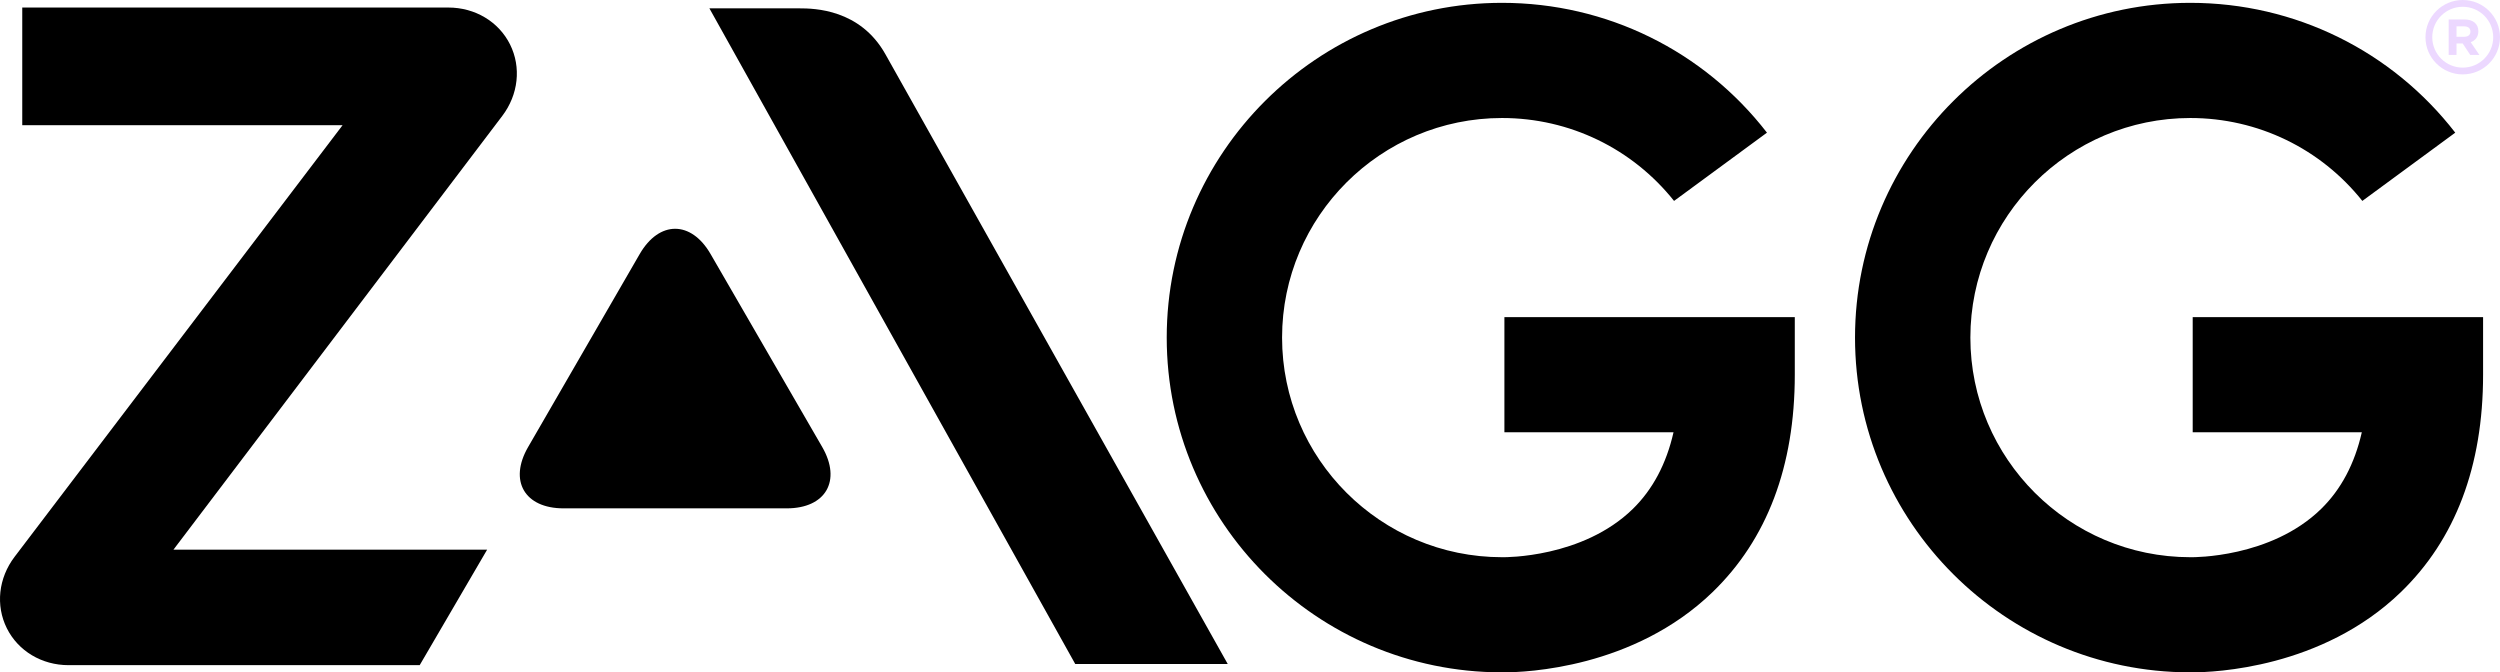
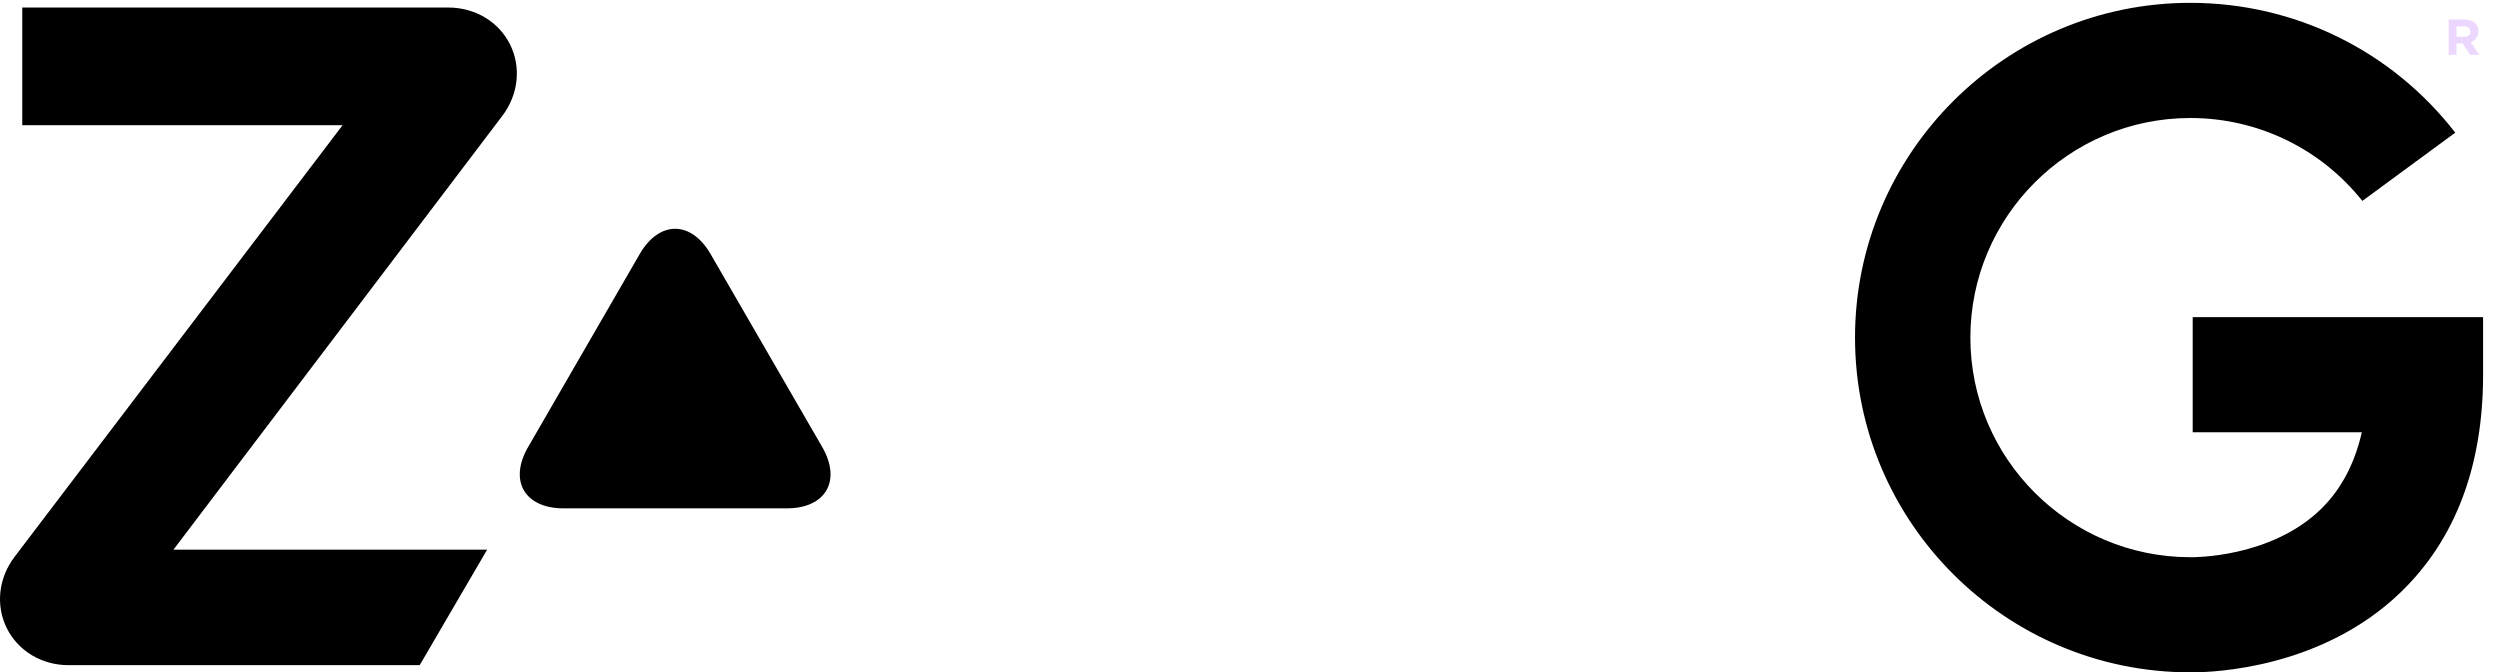
<svg xmlns="http://www.w3.org/2000/svg" width="264px" height="71px" viewBox="0 0 264 71" version="1.1">
  <title>91b723f3-4f0b-47de-af53-44cff12e6e3b</title>
  <g id="Page-1" stroke="none" stroke-width="1" fill="none" fill-rule="evenodd">
    <g id="91b723f3-4f0b-47de-af53-44cff12e6e3b" fill-rule="nonzero">
      <path d="M55.768,47.208 C53.708,50.769 55.392,53.682 59.512,53.682 L83.081,53.682 C87.198,53.682 88.885,50.767 86.828,47.208 L75.039,26.83 C72.982,23.269 69.611,23.269 67.551,26.83 L55.768,47.208 L55.768,47.208 Z" id="Path" fill="#000000" />
      <g id="Group" transform="translate(-0, 0)">
-         <path d="M113.542,70.115 L129.647,70.115 L93.497,5.723 C90.819,0.955 85.966,0.882 84.416,0.882 L74.913,0.882 L113.542,70.112 L113.542,70.112 L113.542,70.115 Z" id="Path" fill="#000000" />
        <path d="M2.35,13.218 L36.179,13.218 L1.541,58.798 C-0.164,61.043 -0.478,63.931 0.719,66.339 C1.917,68.747 4.415,70.241 7.238,70.241 L44.32,70.241 L51.443,58.042 L18.318,58.042 L53.041,12.239 C54.744,9.992 55.059,7.104 53.863,4.698 C52.665,2.29 50.167,0.796 47.347,0.796 L2.35,0.796 L2.35,13.218 L2.35,13.218 Z" id="Path" fill="#000000" />
-         <path d="M158.867,45.65 L176.723,45.65 C175.969,48.973 174.534,51.679 172.434,53.735 C167.102,58.951 158.848,58.833 158.813,58.841 L158.612,58.841 C145.805,58.839 135.387,48.436 135.387,35.65 C135.387,22.864 145.805,12.462 158.612,12.462 C165.762,12.462 172.388,15.701 176.78,21.217 L186.591,14.009 C179.906,5.377 169.67,0.3 158.612,0.3 C139.091,0.3 123.206,16.16 123.206,35.65 C123.206,55.141 139.056,70.968 158.55,71 L158.808,71 C161.11,71 172.517,70.576 180.838,62.537 C186.605,56.964 189.53,49.236 189.53,39.568 L189.53,33.486 L158.865,33.486 L158.865,45.647 L158.867,45.647 L158.867,45.65 Z" id="Path" fill="#000000" />
        <path d="M231.551,45.65 L249.407,45.65 C248.653,48.973 247.218,51.679 245.118,53.735 C239.786,58.951 231.532,58.833 231.498,58.841 L231.296,58.841 C218.49,58.839 208.071,48.436 208.071,35.65 C208.071,22.864 218.49,12.462 231.296,12.462 C238.446,12.462 245.072,15.701 249.464,21.217 L259.275,14.009 C252.59,5.377 242.354,0.3 231.296,0.3 C211.775,0.3 195.89,16.16 195.89,35.65 C195.89,55.141 211.74,70.968 231.234,71 L231.492,71 C233.794,71 245.201,70.576 253.522,62.537 C259.289,56.964 262.214,49.236 262.214,39.568 L262.214,33.486 L231.549,33.486 L231.549,45.647 L231.551,45.647 L231.551,45.65 Z" id="Path" fill="#000000" />
        <g transform="translate(256.13, 0)" fill="#ECD8FF" id="Shape">
-           <path d="M3.935,7.857 C1.762,7.857 0,6.098 0,3.929 C0,1.759 1.762,0 3.935,0 C6.108,0 7.87,1.759 7.87,3.929 C7.87,6.098 6.108,7.857 3.935,7.857 Z M7.153,3.929 C7.153,2.153 5.713,0.716 3.935,0.716 C2.157,0.716 0.717,2.153 0.717,3.929 C0.717,5.704 2.157,7.141 3.935,7.141 C5.713,7.141 7.153,5.704 7.153,3.929 L7.153,3.929 Z" />
          <path d="M4.776,4.457 L5.691,5.798 L4.727,5.798 L3.93,4.591 L3.277,4.591 L3.277,5.798 L2.45,5.798 L2.45,2.054 L4.115,2.054 C5.012,2.054 5.584,2.513 5.584,3.29 C5.584,3.905 5.254,4.283 4.776,4.457 L4.776,4.457 Z M4.085,2.784 L3.277,2.784 L3.277,3.883 L4.104,3.883 C4.523,3.883 4.746,3.66 4.746,3.339 C4.746,2.969 4.494,2.784 4.083,2.784 L4.085,2.784 Z" />
        </g>
      </g>
    </g>
  </g>
</svg>